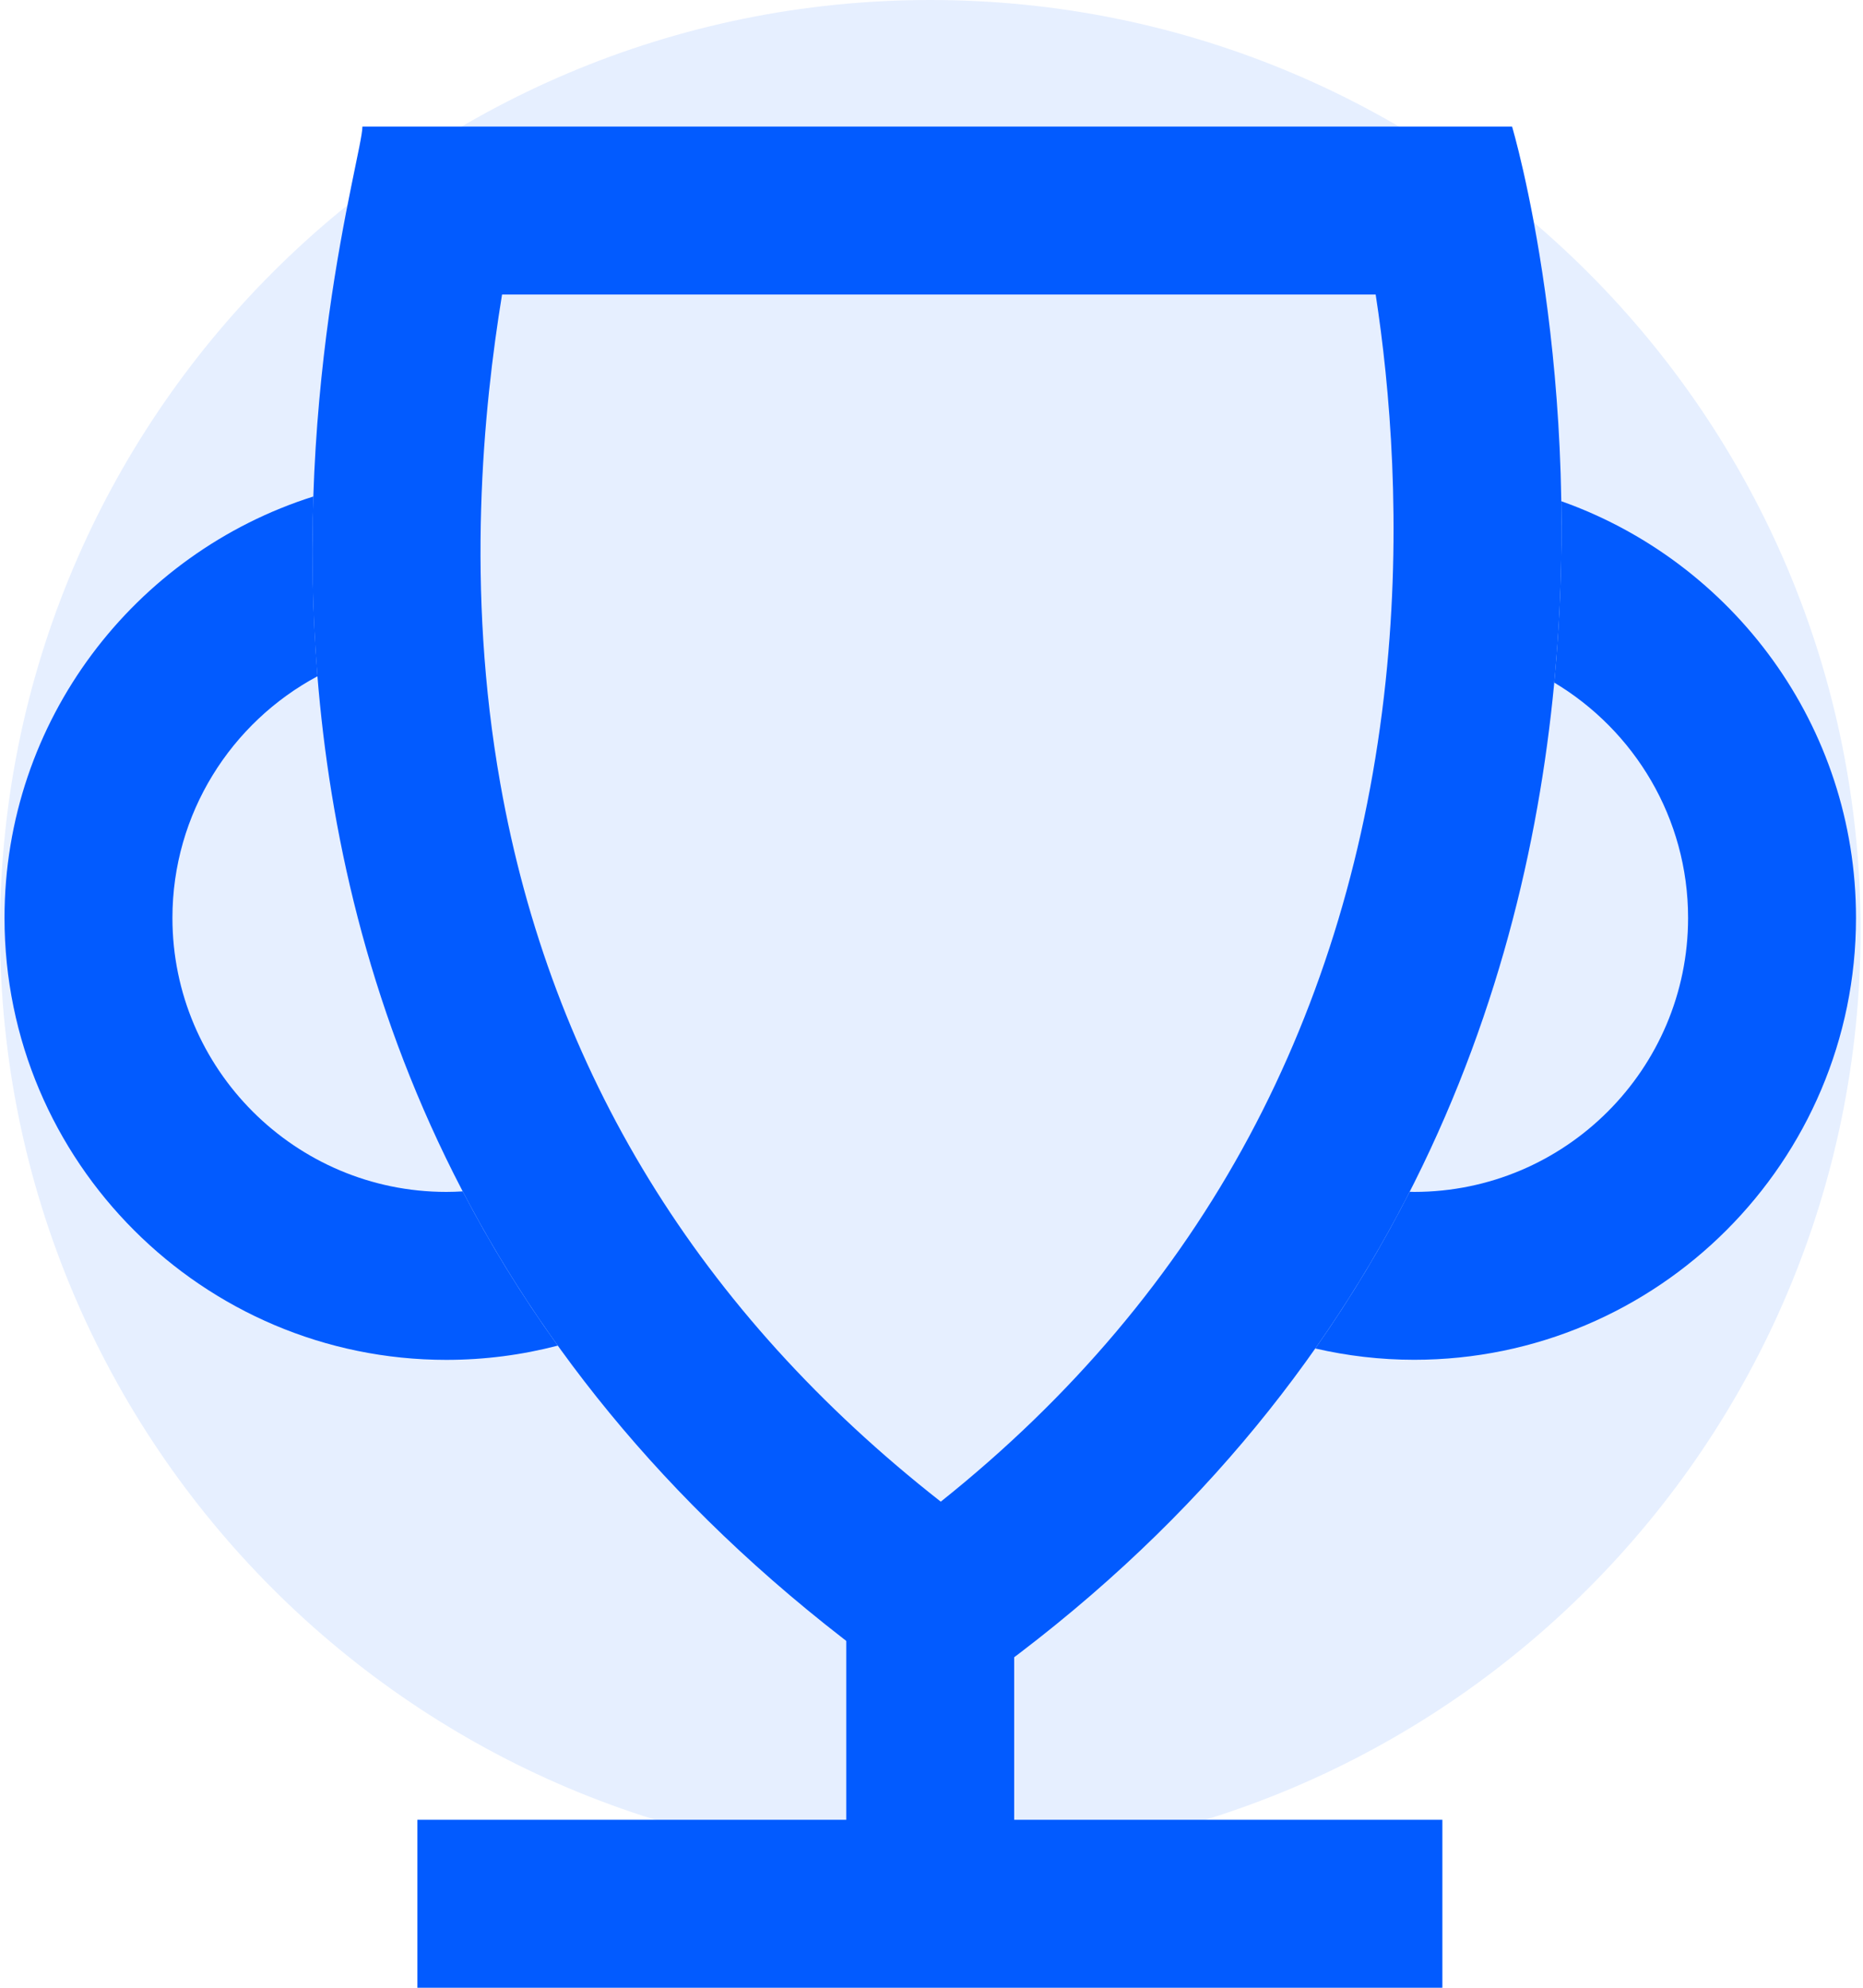
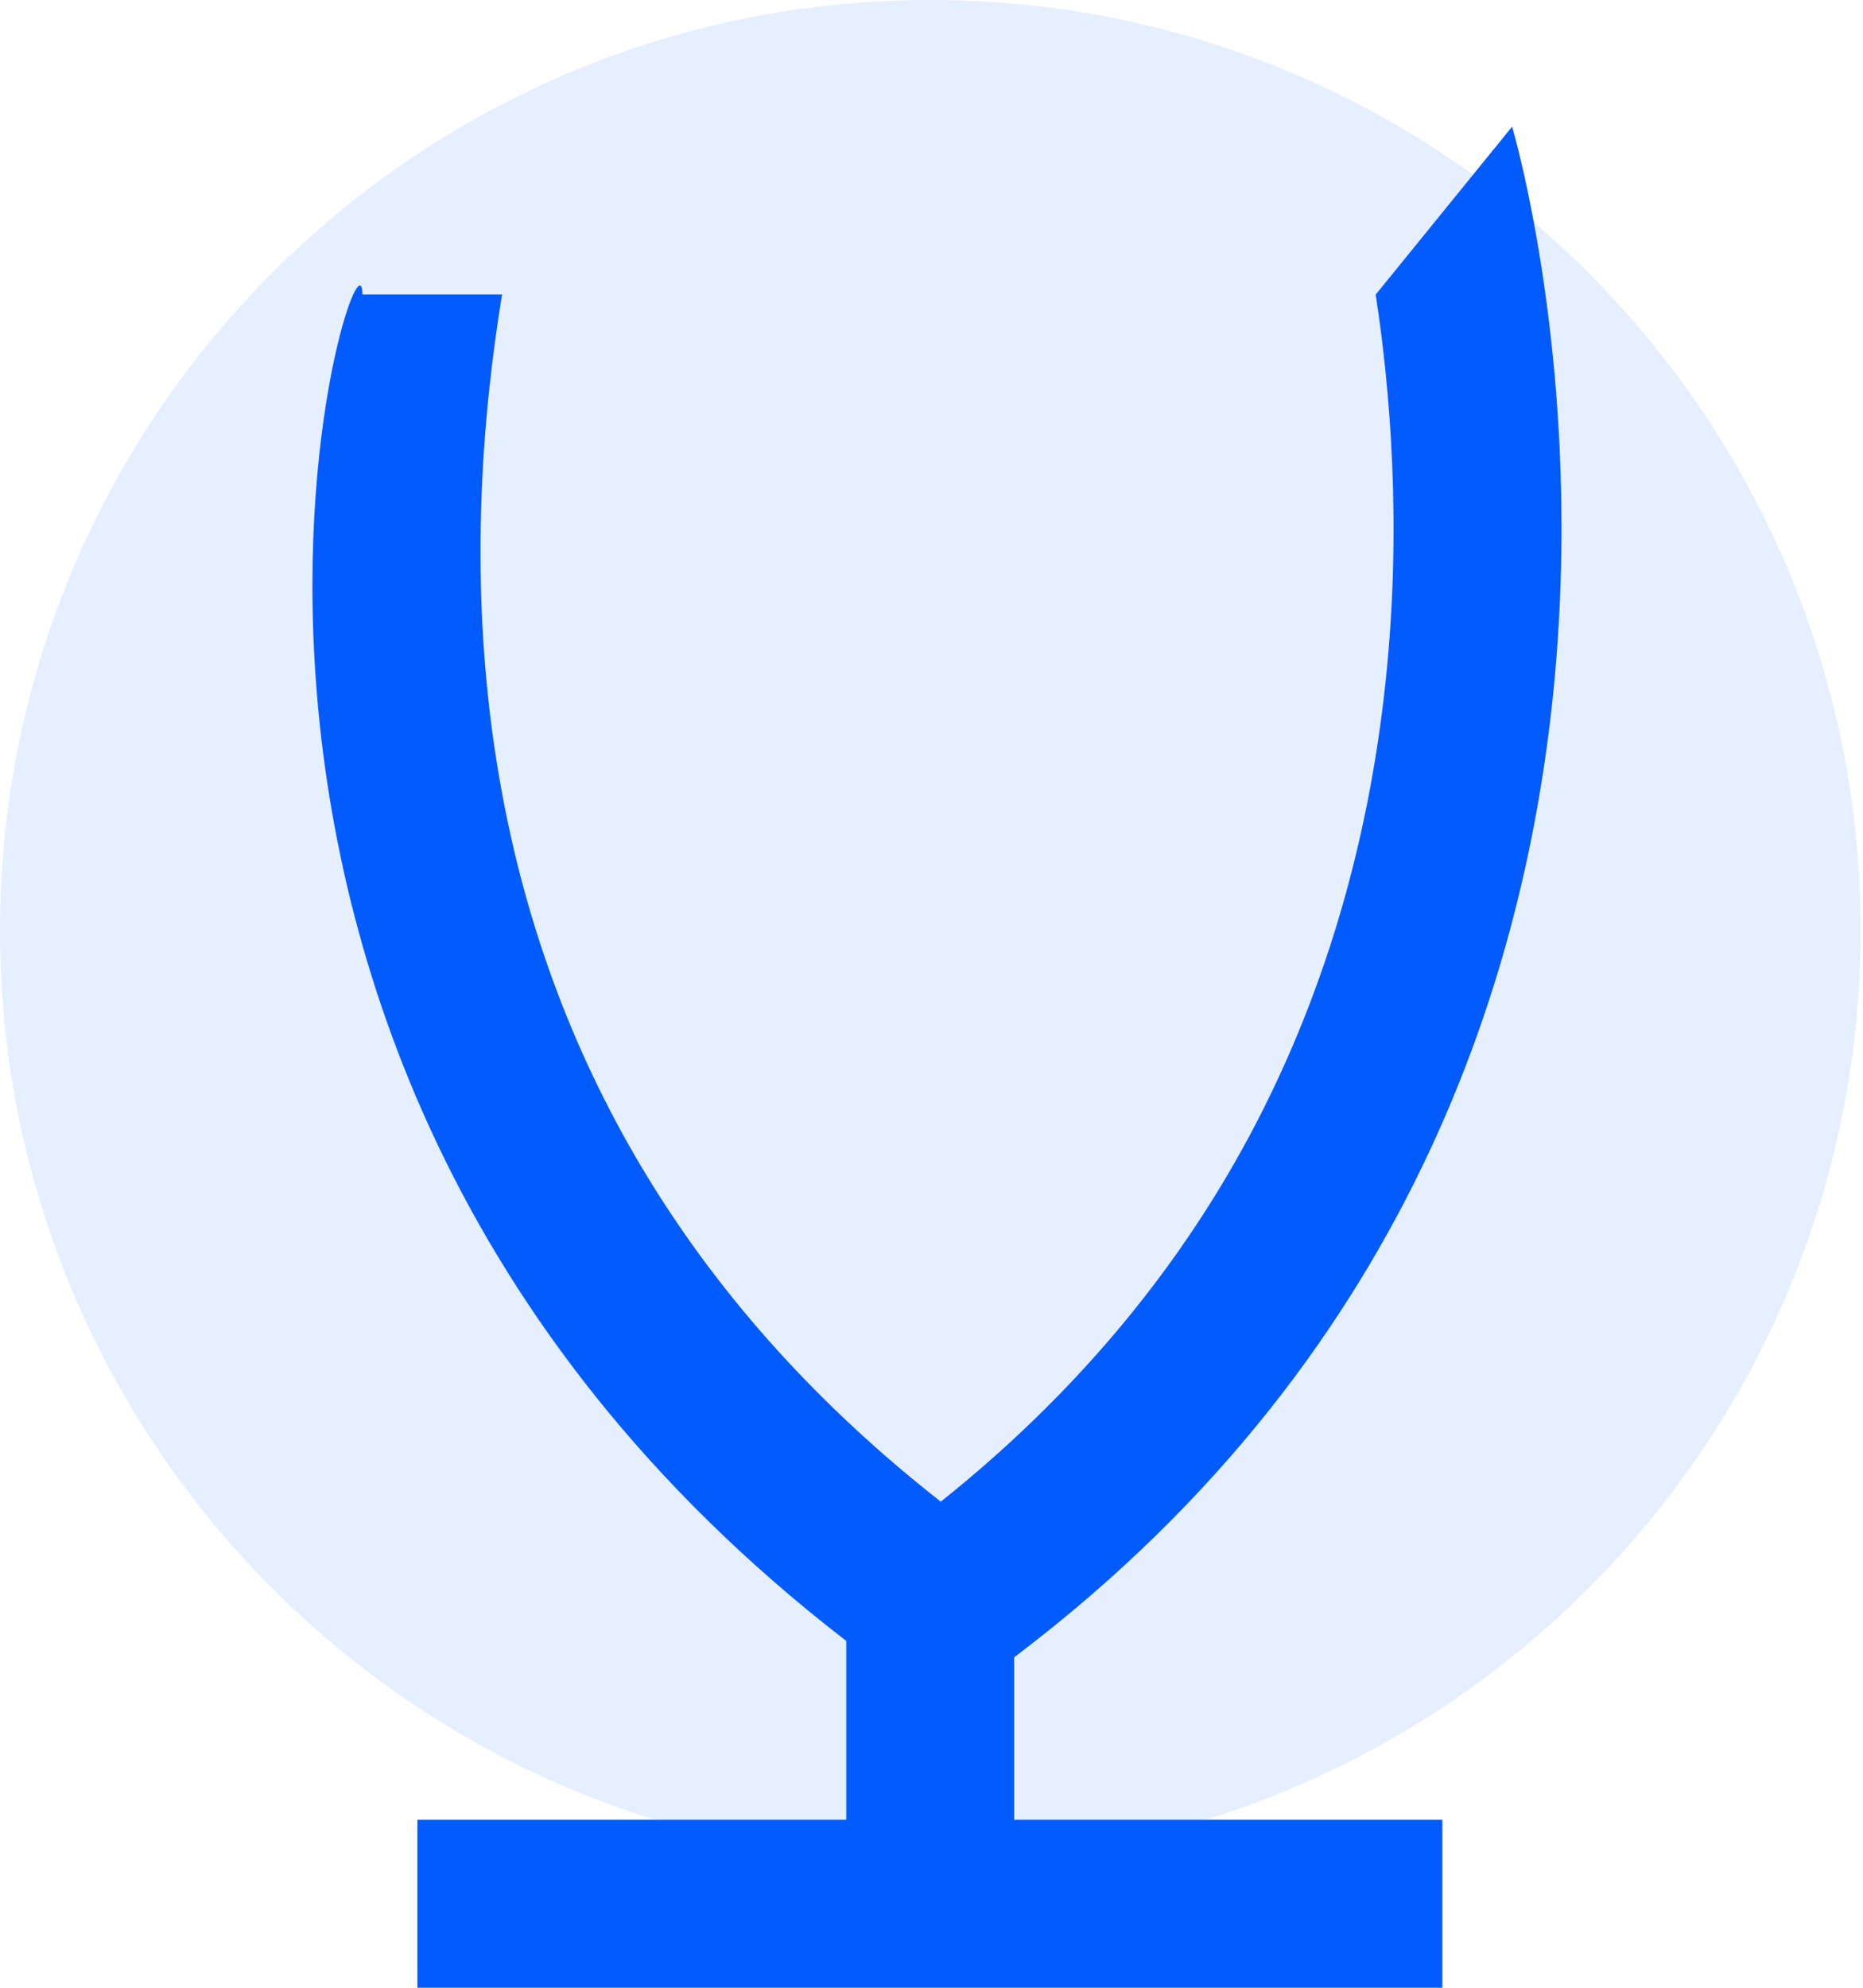
<svg xmlns="http://www.w3.org/2000/svg" width="45" height="48" viewBox="0 0 45 48" fill="none">
  <path opacity="0.1" d="M22.471 44.942C34.881 44.942 44.942 34.881 44.942 22.471C44.942 10.061 34.881 0 22.471 0C10.061 0 0 10.061 0 22.471C0 34.881 10.061 44.942 22.471 44.942Z" fill="#025BFF" />
-   <path d="M10.781 28.782C7.132 28.782 4.165 25.815 4.165 22.166C4.165 19.643 5.586 17.445 7.669 16.33C7.546 14.797 7.525 13.34 7.57 11.989C3.249 13.355 0.109 17.399 0.109 22.166C0.109 28.05 4.897 32.838 10.781 32.838C11.711 32.838 12.613 32.718 13.473 32.494C12.588 31.264 11.828 30.018 11.177 28.769C11.046 28.777 10.914 28.782 10.781 28.782Z" fill="#025BFF" />
-   <path d="M37.712 12.104C37.733 13.469 37.688 14.938 37.542 16.483C39.476 17.64 40.775 19.754 40.775 22.166C40.775 25.815 37.808 28.782 34.159 28.782C34.122 28.782 34.086 28.78 34.049 28.779C33.4 30.052 32.646 31.318 31.77 32.563C32.538 32.74 33.338 32.836 34.159 32.836C40.043 32.836 44.831 28.049 44.831 22.164C44.831 17.526 41.856 13.571 37.712 12.103V12.104Z" fill="#025BFF" />
-   <path d="M33.229 7.114C33.573 9.348 33.868 12.685 33.469 16.455C33.047 20.454 31.938 24.15 30.174 27.44C28.38 30.785 25.88 33.745 22.724 36.262C16.892 31.692 13.316 25.87 12.085 18.923C11.246 14.194 11.675 9.878 12.127 7.112H33.229M36.526 3.056H8.754C8.754 4.429 1.457 27.085 22.739 41.272C43.729 27.181 36.524 3.058 36.524 3.058L36.526 3.056Z" fill="#025BFF" />
+   <path d="M33.229 7.114C33.573 9.348 33.868 12.685 33.469 16.455C33.047 20.454 31.938 24.15 30.174 27.44C28.38 30.785 25.88 33.745 22.724 36.262C16.892 31.692 13.316 25.87 12.085 18.923C11.246 14.194 11.675 9.878 12.127 7.112H33.229H8.754C8.754 4.429 1.457 27.085 22.739 41.272C43.729 27.181 36.524 3.058 36.524 3.058L36.526 3.056Z" fill="#025BFF" />
  <path d="M24.497 38.227H20.441V45.972H24.497V38.227Z" fill="#025BFF" />
  <path d="M34.84 43.944H10.082V48H34.84V43.944Z" fill="#025BFF" />
</svg>